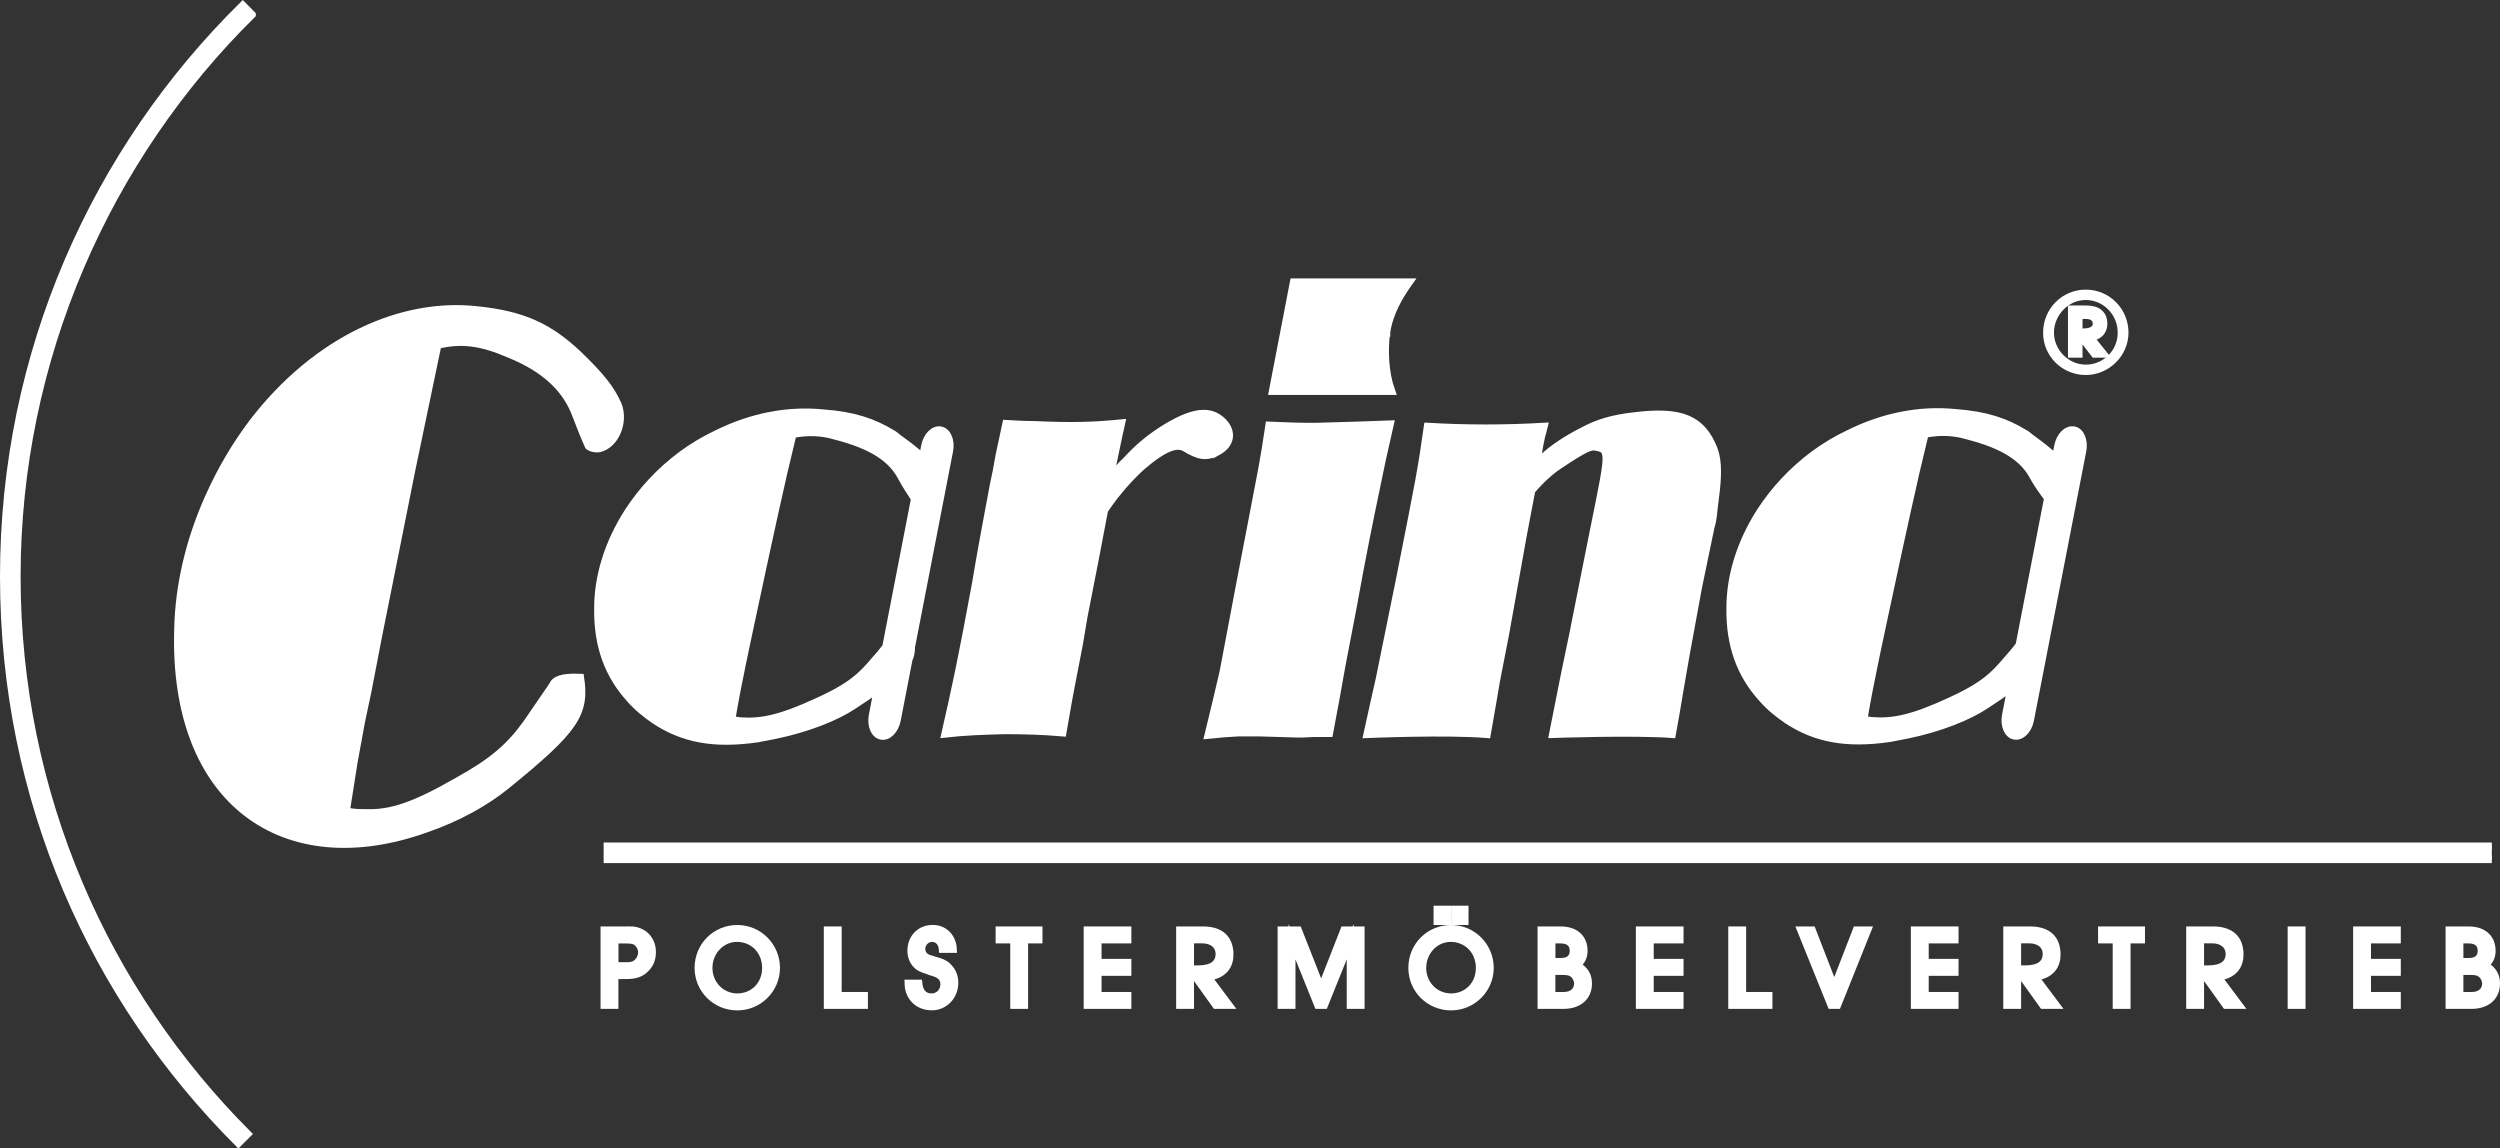
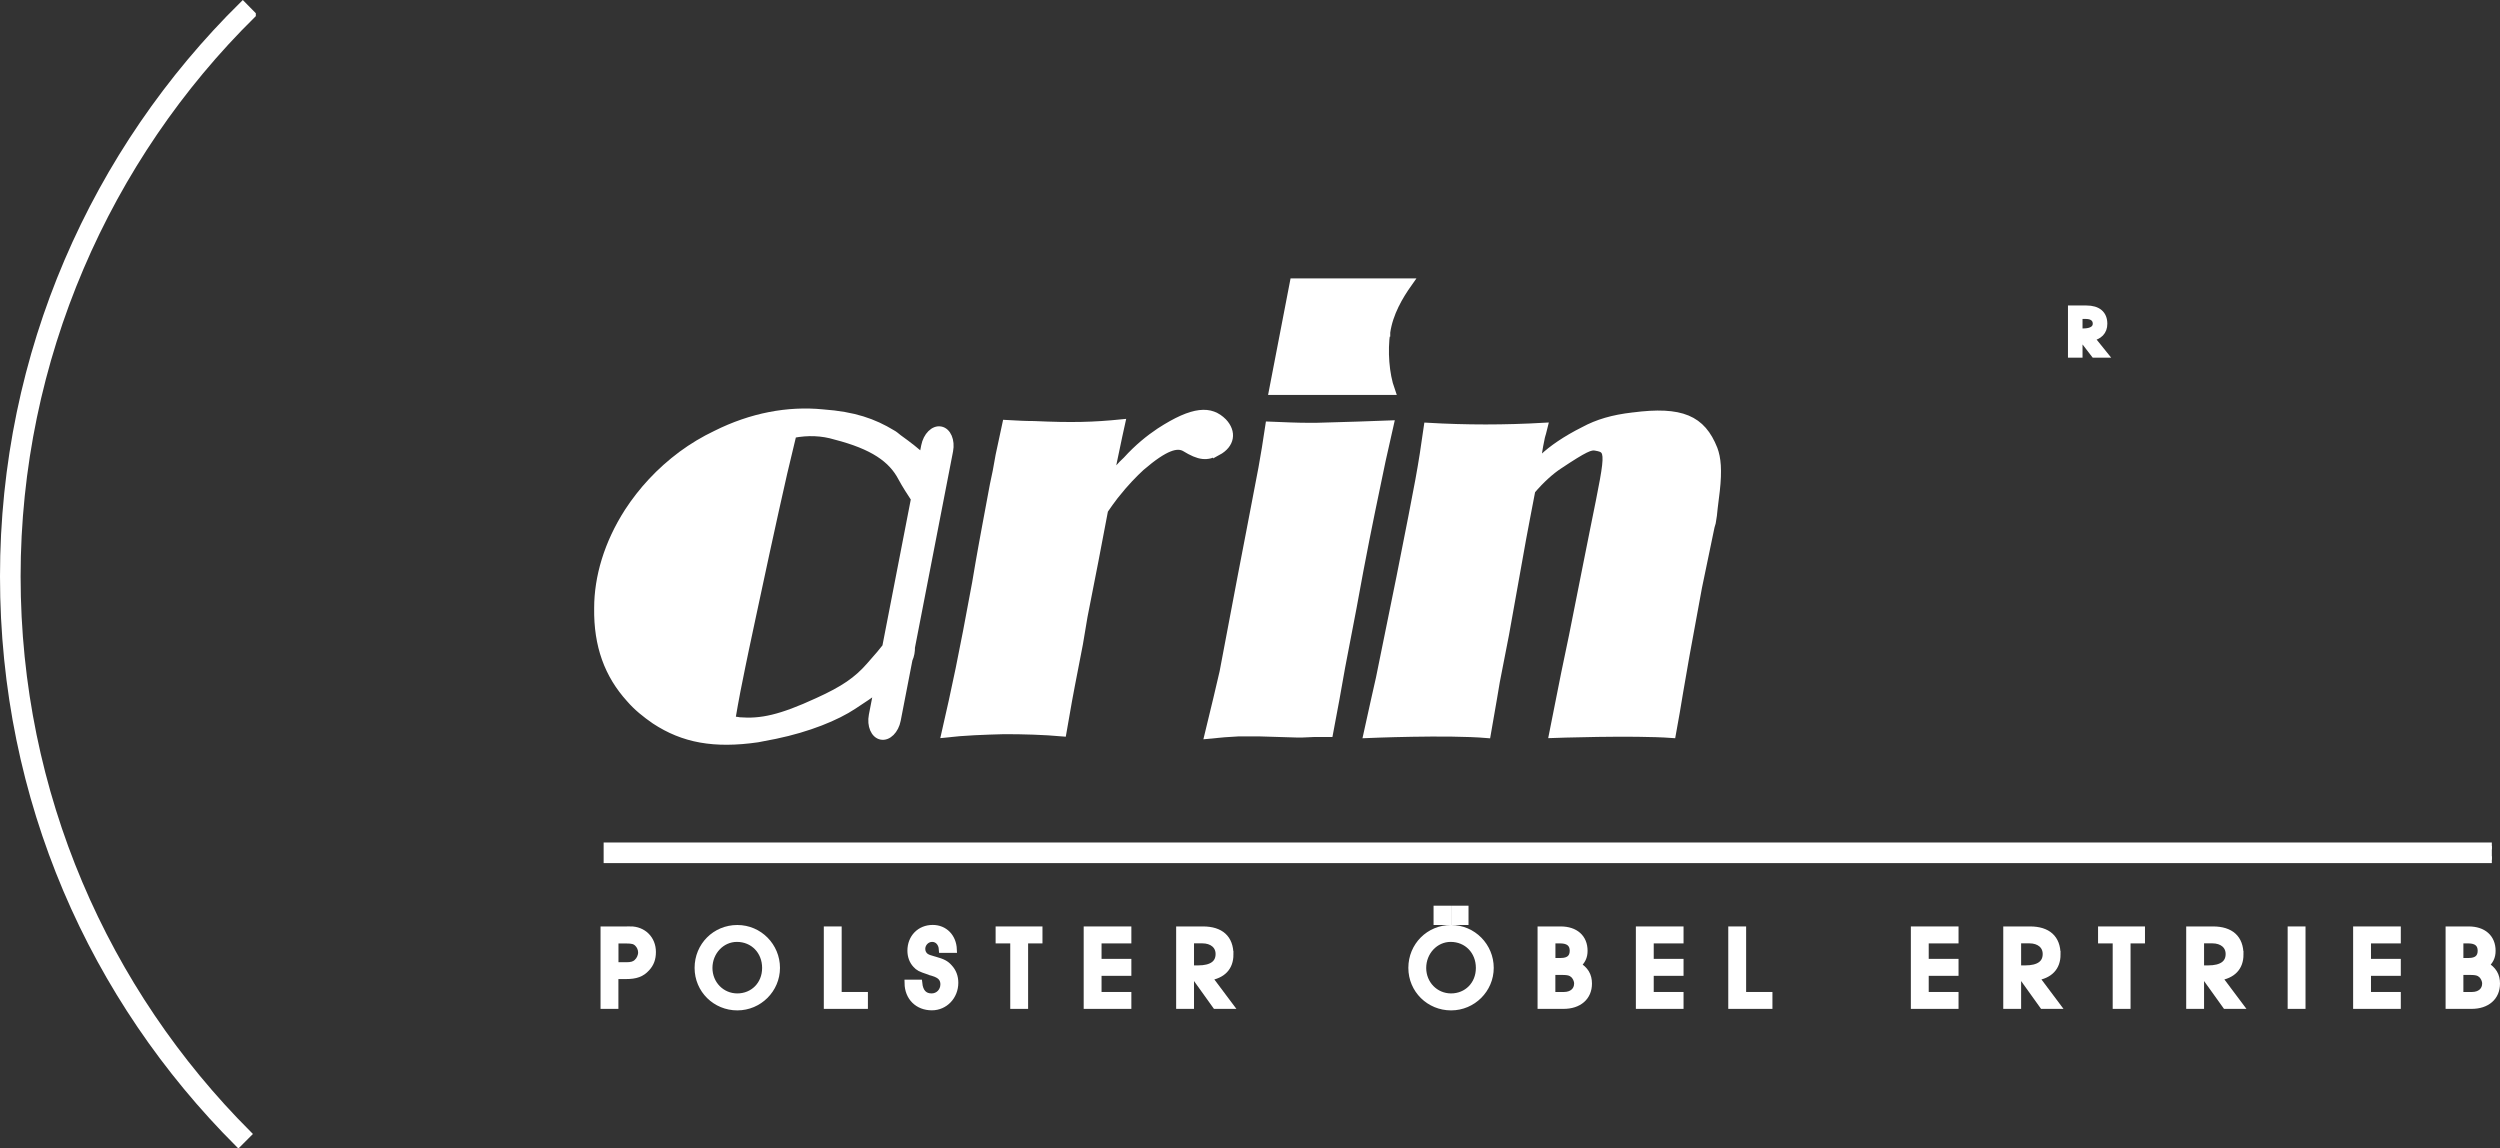
<svg xmlns="http://www.w3.org/2000/svg" id="Ebene_1" data-name="Ebene 1" viewBox="0 0 363.92 167.18">
  <rect x="0" y="0" width="363.92" height="167.18" fill="#333333" stroke="none" />
  <defs>
    <style>
      .cls-1 {
        fill-rule: evenodd;
        stroke-miterlimit: 3.86;
        stroke-width: 1.25px;
      }

      .cls-1, .cls-2 {
        fill: #fff;
        stroke: #fff;
      }

      .cls-2 {
        stroke-miterlimit: 10;
      }
    </style>
  </defs>
  <polyline class="cls-2" points="362.73 123.14 88.37 123.14 88.37 125.14 362.73 125.14" />
  <g>
    <path class="cls-1" d="m191.71,62.17h-1.41c-1.5,0-3.24-.08-5.49-.17l-.5,3.24-.5,2.91-1.75,9.15s-2,10.31-3.91,20.54c-.5,2.24-1.16,4.91-2.16,9.06,1.58-.17,2.91-.25,4.32-.33h2.99l5.65.17h.5l1.83-.08h2.16l.92-4.91.83-4.66s.83-4.32,1.66-8.65c1.41-7.82,2.49-13.06,3.41-17.46.41-2,.83-3.99.83-3.99l1.16-5.16-4.74.17-5.82.17h.02Z" />
    <path class="cls-1" d="m201.75,48.37c.4-2.83,1.89-5.33,3.23-7.22h-16.6l-3.03,15.71h17.09c-.87-2.44-1.08-5.77-.7-8.48h.01Z" />
  </g>
  <g>
    <path class="cls-2" d="m306.26,47.13c0-1.4-.89-2.16-2.54-2.16h-2.19v6.6h1.12v-2.9l2.23,2.9h1.4l-1.95-2.42c1.24-.18,1.93-.91,1.93-2.01h0Zm-3.61,1.18v-2.38h1.02c.91,0,1.47.45,1.47,1.19s-.66,1.19-1.85,1.19h-.64,0Z" />
-     <path class="cls-2" d="m309.34,48.43c0-3.2-2.54-5.77-5.72-5.77s-5.71,2.57-5.71,5.77,2.61,5.66,5.71,5.66,5.72-2.57,5.72-5.66Zm-5.72,5.15c-2.77,0-5.13-2.36-5.13-5.15s2.29-5.26,5.13-5.26,5.15,2.36,5.15,5.26-2.34,5.15-5.15,5.15Z" />
    <path class="cls-2" d="m91.75,135.36h-3.83v11h1.6v-4.34h1.58c1.47,0,2.28-.3,3.02-1.11.59-.64.86-1.35.86-2.34,0-1.87-1.37-3.22-3.23-3.22h0Zm1.01,4.73c-.4.35-.81.48-1.58.48h-1.65v-3.73h1.63c.89,0,1.27.1,1.65.46.35.33.58.84.58,1.35s-.25,1.07-.63,1.44h0Z" />
    <path class="cls-2" d="m107.33,135.15c-3.2,0-5.72,2.54-5.72,5.74s2.57,5.69,5.72,5.69,5.71-2.56,5.71-5.69-2.52-5.74-5.71-5.74Zm0,9.96c-2.31,0-4.12-1.86-4.12-4.21s1.8-4.29,4.06-4.29c2.39,0,4.17,1.83,4.17,4.29s-1.81,4.21-4.11,4.21Z" />
    <polygon class="cls-2" points="122.02 135.36 120.42 135.36 120.42 146.36 125.84 146.36 125.84 144.9 122.02 144.9 122.02 135.36" />
    <path class="cls-2" d="m136,139.73c-.73-.2-.99-.3-1.22-.46-.38-.25-.59-.68-.59-1.14,0-.83.69-1.52,1.5-1.52s1.42.64,1.48,1.6h1.62c-.08-1.81-1.3-3.07-3.02-3.07-1.85,0-3.18,1.37-3.18,3.25,0,.78.26,1.5.74,2.01.41.45.63.56,1.83.96l.15.05.15.07c.21.07.12.03.3.08.46.15.51.17.76.3.58.3.87.79.87,1.42,0,1.04-.78,1.83-1.78,1.83-1.09,0-1.73-.69-1.86-2h-1.58c.03,2.06,1.45,3.46,3.48,3.46,1.88,0,3.35-1.55,3.35-3.51,0-.86-.28-1.62-.84-2.21-.48-.54-.92-.78-2.14-1.12h-.02Z" />
    <polygon class="cls-2" points="145.43 136.83 147.56 136.83 147.56 146.36 149.16 146.36 149.16 136.83 151.25 136.83 151.25 135.36 145.43 135.36 145.43 136.83" />
    <polygon class="cls-2" points="158.25 146.36 164.19 146.36 164.19 144.9 159.85 144.9 159.85 141.55 164.19 141.55 164.19 140.08 159.85 140.08 159.85 136.83 164.19 136.83 164.19 135.36 158.25 135.36 158.25 146.36" />
    <path class="cls-2" d="m179.05,138.94c0-2.33-1.37-3.58-3.94-3.58h-3.4v11h1.6v-5.11l3.66,5.11h2.01l-3.08-4.11c2.06-.3,3.15-1.44,3.15-3.31Zm-4.63,2.09h-1.11v-4.21h1.7c1.47,0,2.44.81,2.44,2.05,0,1.42-1.06,2.16-3.04,2.16h0Z" />
-     <polygon class="cls-2" points="192.32 143.79 189 135.36 186.48 135.36 186.48 146.36 188.08 146.36 188.08 137.08 191.82 146.36 192.8 146.36 196.54 137.08 196.54 146.36 198.14 146.36 198.14 135.36 195.62 135.36 192.32 143.79" />
    <path class="cls-2" d="m211.23,135.15c-3.2,0-5.72,2.54-5.72,5.74s2.57,5.69,5.72,5.69,5.71-2.56,5.71-5.69-2.52-5.74-5.71-5.74Zm0,9.96c-2.31,0-4.12-1.86-4.12-4.21s1.8-4.29,4.06-4.29c2.39,0,4.17,1.83,4.17,4.29s-1.81,4.21-4.11,4.21Z" />
    <rect class="cls-2" x="209.18" y="132.34" width="1.54" height="1.81" />
    <rect class="cls-2" x="211.73" y="132.34" width="1.54" height="1.81" />
    <path class="cls-2" d="m229.61,140.49c.69-.59.99-1.22.99-2.08,0-1.9-1.3-3.05-3.43-3.05h-2.85v11h3.28c2.23,0,3.64-1.24,3.64-3.18,0-1.19-.49-2.01-1.63-2.69Zm-3.7-3.66h1.22c1.22,0,1.87.54,1.87,1.57s-.64,1.55-1.78,1.55h-1.3v-3.12h0Zm1.75,8.07h-1.75v-3.48h1.55c.79,0,1.19.1,1.55.41.38.31.63.86.63,1.34,0,1.04-.79,1.73-1.98,1.73h0Z" />
    <polygon class="cls-2" points="238.63 146.36 244.57 146.36 244.57 144.9 240.23 144.9 240.23 141.55 244.57 141.55 244.57 140.08 240.23 140.08 240.23 136.83 244.57 136.83 244.57 135.36 238.63 135.36 238.63 146.36" />
    <polygon class="cls-2" points="253.68 135.36 252.08 135.36 252.08 146.36 257.51 146.36 257.51 144.9 253.68 144.9 253.68 135.36" />
-     <polygon class="cls-2" points="267.01 143.61 263.81 135.36 262.09 135.36 266.53 146.36 267.5 146.36 271.91 135.36 270.21 135.36 267.01 143.61" />
    <polygon class="cls-2" points="278.66 146.36 284.6 146.36 284.6 144.9 280.26 144.9 280.26 141.55 284.6 141.55 284.6 140.08 280.26 140.08 280.26 136.83 284.6 136.83 284.6 135.36 278.66 135.36 278.66 146.36" />
    <path class="cls-2" d="m299.45,138.94c0-2.33-1.37-3.58-3.94-3.58h-3.4v11h1.6v-5.11l3.66,5.11h2.01l-3.08-4.11c2.06-.3,3.15-1.44,3.15-3.31h0Zm-4.64,2.09h-1.1v-4.21h1.7c1.47,0,2.44.81,2.44,2.05,0,1.42-1.06,2.16-3.04,2.16Z" />
    <polygon class="cls-2" points="305.91 136.83 308.04 136.83 308.04 146.36 309.64 146.36 309.64 136.83 311.74 136.83 311.74 135.36 305.91 135.36 305.91 136.83" />
    <path class="cls-2" d="m326.08,138.94c0-2.33-1.37-3.58-3.94-3.58h-3.4v11h1.6v-5.11l3.66,5.11h2.01l-3.08-4.11c2.06-.3,3.15-1.44,3.15-3.31h0Zm-4.63,2.09h-1.11v-4.21h1.7c1.47,0,2.44.81,2.44,2.05,0,1.42-1.06,2.16-3.04,2.16h0Z" />
    <rect class="cls-2" x="333.51" y="135.36" width="1.6" height="11" />
    <polygon class="cls-2" points="343.04 146.36 348.98 146.36 348.98 144.9 344.64 144.9 344.64 141.55 348.98 141.55 348.98 140.08 344.64 140.08 344.64 136.83 348.98 136.83 348.98 135.36 343.04 135.36 343.04 146.36" />
    <path class="cls-2" d="m361.79,140.49c.69-.59.99-1.22.99-2.08,0-1.9-1.3-3.05-3.43-3.05h-2.85v11h3.28c2.23,0,3.64-1.24,3.64-3.18,0-1.19-.49-2.01-1.63-2.69Zm-3.7-3.66h1.22c1.22,0,1.86.54,1.86,1.57s-.64,1.55-1.78,1.55h-1.3v-3.12h0Zm1.75,8.07h-1.75v-3.48h1.55c.79,0,1.19.1,1.55.41.38.31.63.86.63,1.34,0,1.04-.79,1.73-1.98,1.73h0Z" />
    <path class="cls-2" d="m177.26,65.8c2-1.08,2.25-2.91.83-4.41-1.83-1.83-4.32-1.83-9.31,1.41-1.5,1-3.16,2.33-4.82,4.16-.83.75-1.58,1.66-2.25,2.49l.33-2,.42-2,.42-2,.42-1.91c-4.16.42-7.32.5-12.8.25-1.33,0-2.58-.08-2.58-.08l-1.5-.08-.5,2.33-.5,2.33-.42,2.33-.42,2-1.16,6.24s-.75,3.99-1.41,7.98c-2,10.89-2.91,15.13-4.49,22.03,2.91-.33,5.74-.42,8.65-.5,2.83,0,5.74.08,8.56.33l.83-4.74.42-2.24,1.16-5.99.67-3.99,1.58-8.06,1.41-7.4c.5-.75,1-1.41,1.5-2.08,1.58-2,2.83-3.24,3.82-4.16,3.58-3.08,5.24-3.41,6.32-2.83,2.16,1.33,3.24,1.41,4.82.58h0Z" />
    <path class="cls-2" d="m132.7,94.17l5.54-28.54c.29-1.49-.29-2.86-1.3-3.05-1.01-.2-2.06.85-2.35,2.34l-.31,1.59c-.81-.76-1.93-1.66-3.47-2.76-.33-.25-.58-.5-.91-.67-2.74-1.66-5.57-2.66-10.14-2.99-5.07-.5-10.39.5-15.55,3.08-1.75.83-3.41,1.83-4.99,2.99-3.24,2.41-5.82,5.24-7.82,8.31-2.99,4.66-4.41,9.56-4.41,14.05-.08,5.49,1.5,9.73,4.66,13.22,1.08,1.25,2.33,2.24,3.66,3.16,4.16,2.74,8.65,3.57,14.97,2.66.91-.17,1.75-.33,2.58-.5,4.82-1,8.9-2.66,11.39-4.32,1.35-.88,2.47-1.64,3.44-2.33l-.72,3.71c-.29,1.49.29,2.86,1.3,3.05,1.01.2,2.06-.85,2.35-2.34l1.71-8.82c.27-.59.37-1.19.36-1.85h0Zm-3.79.02c-.41.53-1.05,1.3-2.33,2.74-1.83,2.08-3.74,3.41-7.57,5.15-5.4,2.49-8.23,3.08-11.39,2.83-.33-.08-.75-.08-1.08-.17.5-2.99,1-5.49,1.5-7.9.25-1.16.5-2.41.5-2.41l1.08-5.07,1.91-8.9,1.33-6.07,1.25-5.57,1.33-5.57c2.16-.42,4.24-.33,6.15.25,5.49,1.41,8.23,3.33,9.65,6.07.54,1.01,1.41,2.35,1.87,3.04l-4.19,21.58h0Z" />
    <path class="cls-2" d="m237.69,60.54c-2.91.33-5.16,1-7.15,2.08-2.66,1.33-4.66,2.74-5.9,3.91l-.33.42-.5.5c.08-1.16.25-2.25.5-3.41.08-.5.25-1,.25-1l.25-1c-5.74.33-11.39.33-17.04,0-.91,6.4-1.08,7.23-3.99,21.95-1.5,7.4-2.99,14.72-2.99,14.72l-.75,3.33-1.08,4.9s11.72-.5,17.54,0l.91-5.24.42-2.49,1.33-6.82,2.5-13.97.58-3.08.75-3.91c1.33-1.58,2.83-2.91,3.99-3.66,3.74-2.49,4.57-2.83,5.32-2.66,2.41.42,1.83.91-1.41,17.38-1,5.07-2,10.06-2,10.06l-1.16,5.57-1.75,8.81s11.72-.42,17.46,0l.58-3.24.5-2.99.91-5.24,1.83-9.98,1.83-8.81.17-.58.17-1.08s.17-1.75.42-3.58c.33-2.99.17-4.74-.33-6.07-1.75-4.41-4.74-5.74-11.81-4.82h-.02Z" />
-     <path class="cls-2" d="m89.94,58.79c-.95-2.17-2.44-4.07-5.84-7.33-4.21-3.94-8.01-5.7-14.66-6.38-10.86-1.22-23.35,4.21-32.72,16.43-2.44,3.26-4.48,6.65-6.38,10.86-2.85,6.38-4.34,12.9-4.48,19.15-.81,25.39,15.61,36.52,36.12,29.19,4.75-1.63,8.83-3.94,11.81-6.38,10.05-8.15,11.54-10.46,10.73-15.75-2.85-.14-3.8.41-4.07,1.09-.41.68-.95,1.36-3.8,5.57-2.44,3.39-4.89,5.57-10.05,8.42-6.38,3.67-9.78,4.75-13.31,4.62-.95,0-2.04,0-2.85-.27l1.09-6.93,1.09-5.97.95-4.48,1.49-7.74,2.72-13.58,2.17-10.86,3.8-18.19c3.53-.82,6.38-.41,10.46,1.36,5.3,2.17,8.28,5.16,9.64,8.96.54,1.36,1.09,2.85,1.77,4.34,0,.14.81.54,1.63.41,2.31-.54,3.8-3.8,2.72-6.52l-.03-.02Z" />
-     <path class="cls-2" d="m301.88,62.58c-1.01-.2-2.06.85-2.35,2.34l-.32,1.66c-.82-.79-1.97-1.71-3.58-2.88-.33-.25-.58-.5-.91-.67-2.74-1.66-5.57-2.66-10.14-2.99-5.07-.5-10.39.5-15.55,3.08-1.75.83-3.41,1.83-4.99,2.99-3.24,2.41-5.82,5.24-7.82,8.31-2.99,4.66-4.41,9.56-4.41,14.05-.08,5.49,1.5,9.73,4.66,13.22,1.08,1.25,2.33,2.25,3.66,3.16,4.16,2.74,8.65,3.58,14.97,2.66.91-.17,1.75-.33,2.58-.5,4.82-1,8.9-2.66,11.39-4.32,1.42-.93,2.6-1.73,3.61-2.44l-.75,3.86c-.29,1.49.29,2.86,1.3,3.05,1.01.2,2.06-.85,2.35-2.34l7.62-39.2c.29-1.49-.29-2.86-1.3-3.05h-.02Zm-7.98,31.32c-.4.54-1.03,1.31-2.52,2.99-1.83,2.08-3.74,3.41-7.57,5.16-5.4,2.49-8.23,3.08-11.39,2.83-.33-.08-.75-.08-1.08-.17.5-2.99,1-5.49,1.5-7.9.25-1.16.5-2.41.5-2.41l1.08-5.07,1.91-8.9,1.33-6.07,1.25-5.57,1.33-5.57c2.16-.42,4.24-.33,6.15.25,5.49,1.41,8.23,3.33,9.64,6.07.47.89,1.39,2.16,2.02,2.99l-4.15,21.38h0Z" />
    <path class="cls-2" d="m36.74,2.13l-1.4-1.42C13.84,21.89.5,51.34.5,83.91s13.07,61.44,34.2,82.57l1.41-1.41C15.34,144.29,2.5,115.6,2.5,83.91S15.61,22.96,36.74,2.14h0Z" />
  </g>
</svg>